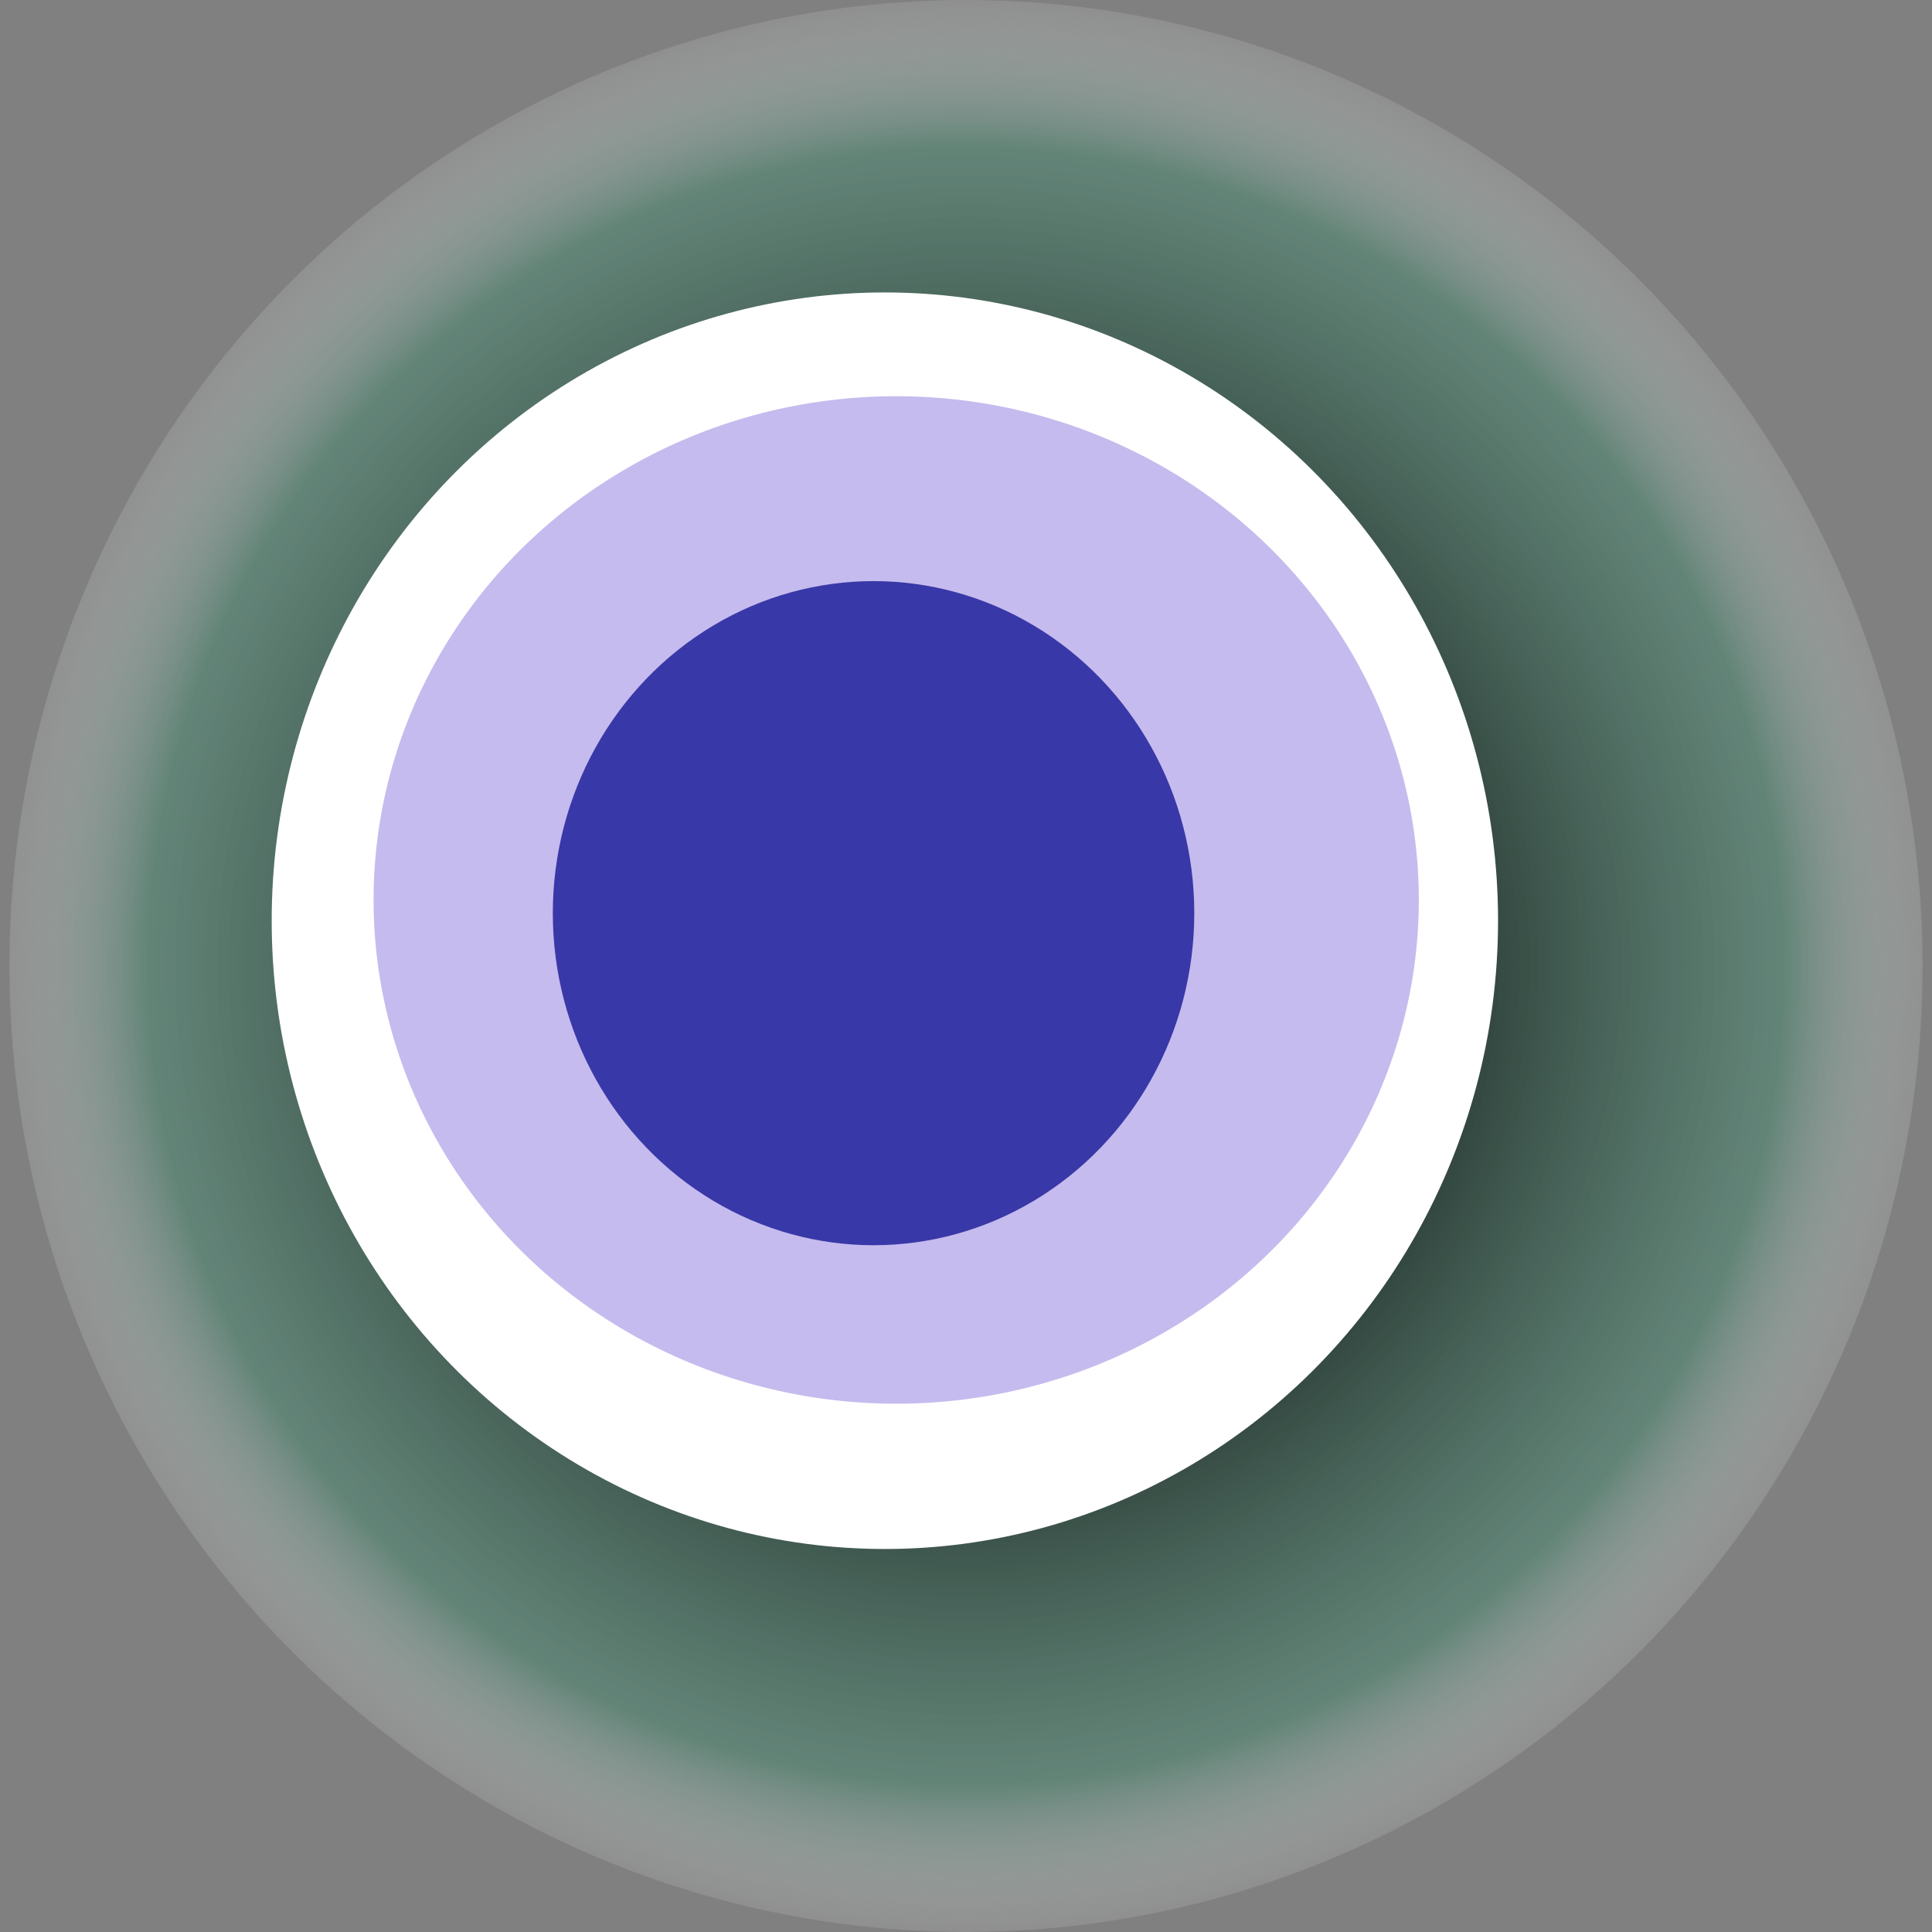
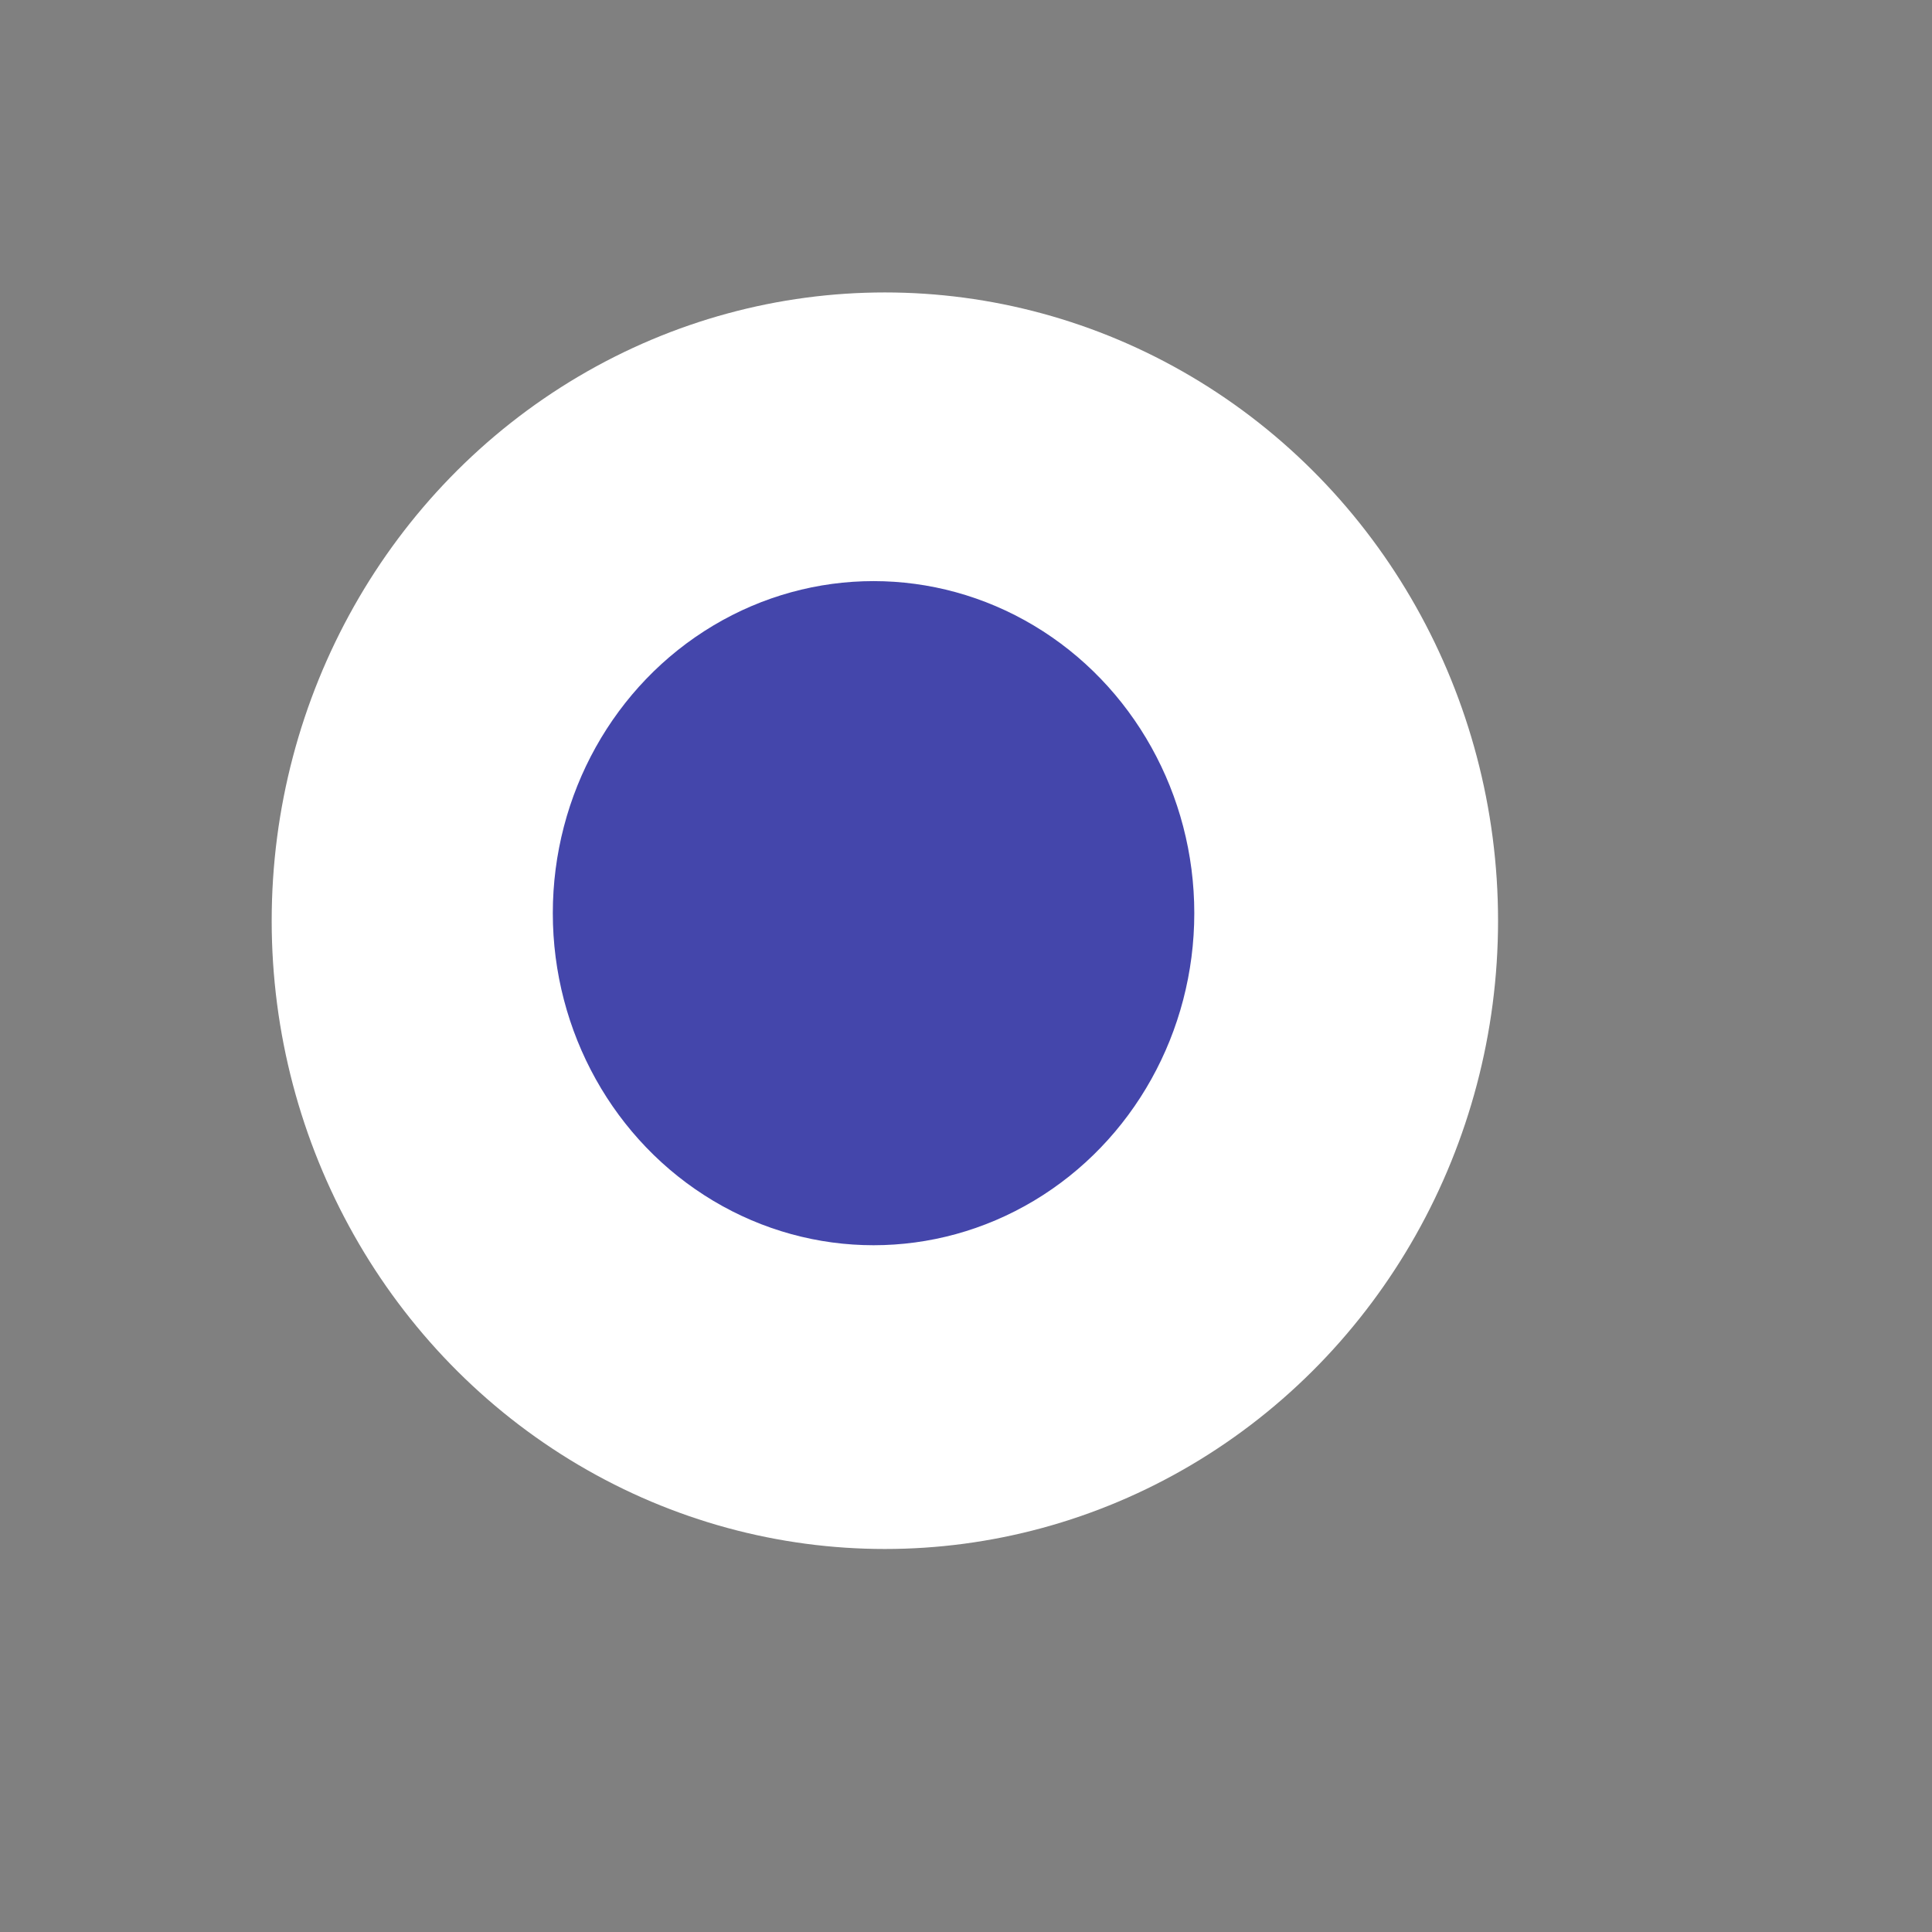
<svg xmlns="http://www.w3.org/2000/svg" width="1024" height="1024">
  <rect width="100%" height="100%" fill="#808080" stroke="none" />
  <g>
    <title>0x762e472b0fb034f3c6507179fe0afcf0ceffe219</title>
-     <ellipse ry="512" rx="507" cy="512" cx="512" fill="url(#e_1_g)" />
    <ellipse ry="333" rx="325" cy="488" cx="469" fill="#FFF" />
-     <ellipse ry="267" rx="277" cy="477" cx="475" fill="rgba(114,87,214,0.4)" />
    <ellipse ry="176" rx="170" cy="484" cx="463" fill="rgba(22, 24, 150, 0.8)" />
    <animateTransform attributeName="transform" begin="0s" dur="20s" type="rotate" from="0 512 512" to="360 512 512" repeatCount="indefinite" />
    <defs>
      <radialGradient id="e_1_g">
        <stop offset="30%" stop-color="#000" />
        <stop offset="84%" stop-color="rgba(79,135,114,0.6)" />
        <stop offset="100%" stop-color="rgba(255,255,255,0.1)" />
      </radialGradient>
    </defs>
  </g>
</svg>